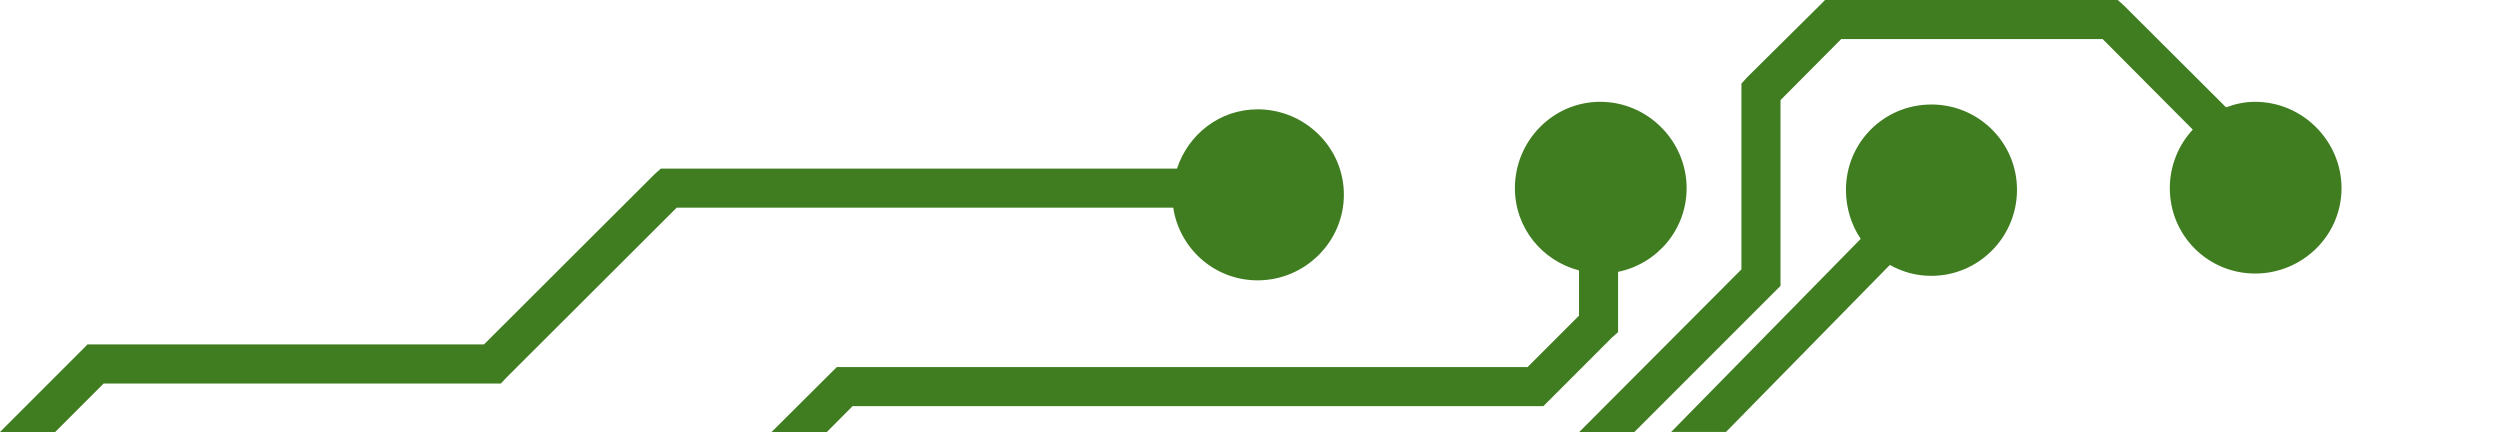
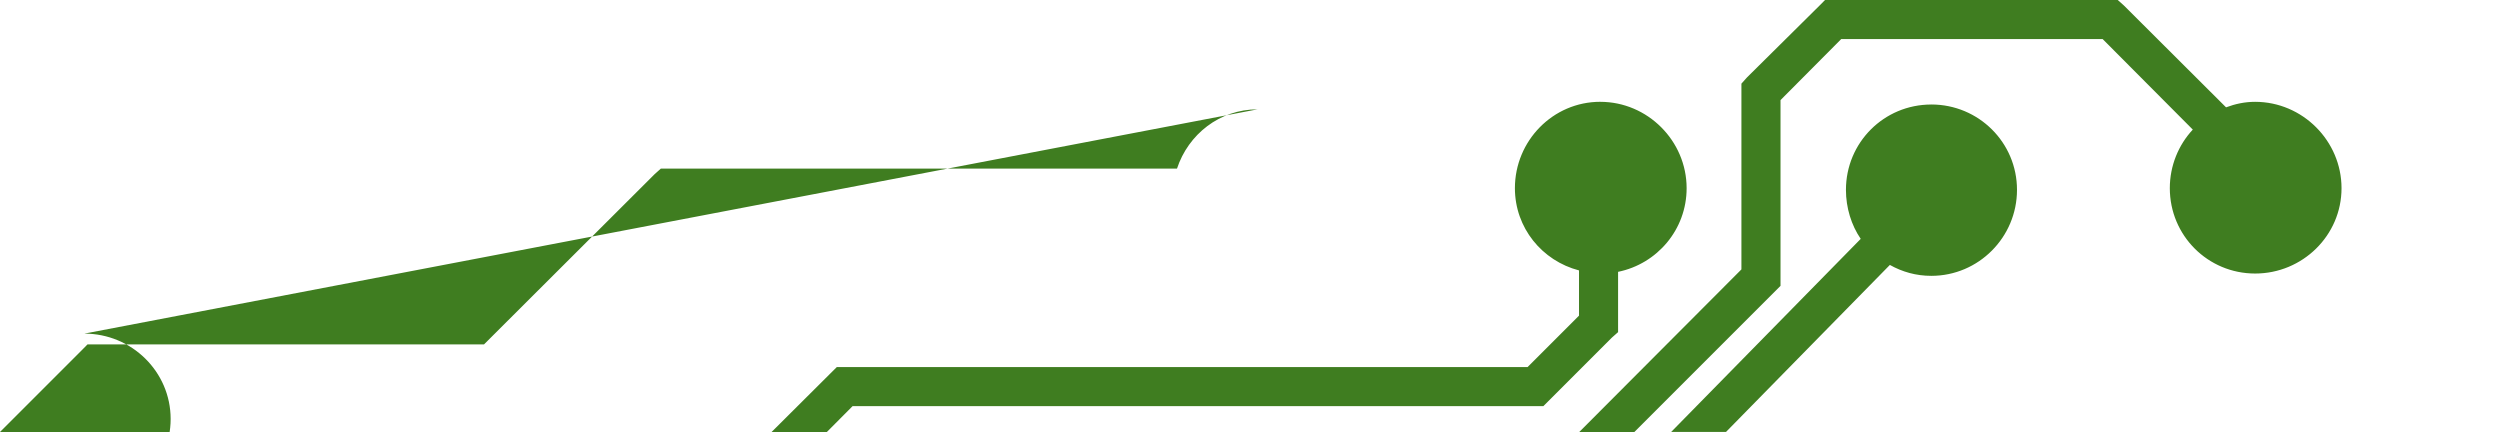
<svg xmlns="http://www.w3.org/2000/svg" xmlns:ns1="http://www.inkscape.org/namespaces/inkscape" xmlns:ns2="http://sodipodi.sourceforge.net/DTD/sodipodi-0.dtd" version="1.1" width="91.184" height="15.756" id="svg2985" ns1:version="0.91 r13725" ns2:docname="menulogobottom.svg" ns1:export-filename="/home/tanner/webdev/exact-resistor-calculator/imagesrc/menulogobottom.png" ns1:export-xdpi="800.46997" ns1:export-ydpi="800.46997">
  <defs id="defs4321" />
  <ns2:namedview pagecolor="#ffffff" bordercolor="#666666" borderopacity="1" objecttolerance="10" gridtolerance="10" guidetolerance="10" ns1:pageopacity="0" ns1:pageshadow="2" ns1:window-width="1920" ns1:window-height="1016" id="namedview4319" showgrid="false" ns1:snap-object-midpoints="true" ns1:object-paths="false" ns1:snap-intersection-paths="true" ns1:snap-smooth-nodes="true" showguides="true" ns1:guide-bbox="true" ns1:object-nodes="true" fit-margin-right="5.78" fit-margin-top="0" fit-margin-left="0" fit-margin-bottom="0" ns1:zoom="8" ns1:cx="57.760869" ns1:cy="-2.4836293" ns1:window-x="0" ns1:window-y="27" ns1:window-maximized="1" ns1:current-layer="svg2985">
    <ns2:guide position="59.611,0" orientation="0,1" id="guide6396" />
  </ns2:namedview>
-   <path id="path5877" style="color:#000000;font-style:normal;font-variant:normal;font-weight:normal;font-stretch:normal;font-size:medium;line-height:normal;font-family:Sans;-inkscape-font-specification:Sans;text-indent:0;text-align:start;text-decoration:none;text-decoration-line:none;letter-spacing:normal;word-spacing:normal;text-transform:none;direction:ltr;block-progression:tb;writing-mode:lr-tb;baseline-shift:baseline;text-anchor:start;display:inline;overflow:visible;visibility:visible;fill:#3f7d20;fill-opacity:1;stroke:none;stroke-width:5;marker:none;enable-background:accumulate" d="m 45.867,3.988 c -1.385,0 -2.527,0.915 -2.938,2.162 l -18.539,0 -0.287,0 -0.225,0.201 -6.225,6.211 -14.15,0 -0.312,0 L 2.992,12.764 0,15.756 l 2.012,0 1.768,-1.768 14.188,0 0.299,0 0.213,-0.225 6.201,-6.188 18.111,0 c 0.229,1.5 1.512,2.65 3.076,2.65 1.726,0 3.148,-1.399 3.148,-3.125 0,-1.726 -1.423,-3.113 -3.148,-3.113 z M 70.441,3.812 c -1.726,0 -3.113,1.387 -3.113,3.113 0,0.653 0.196,1.286 0.539,1.787 l -6.914,7.043 2,0 5.977,-6.092 c 0.452,0.254 0.957,0.398 1.512,0.398 1.726,0 3.125,-1.411 3.125,-3.137 0,-1.726 -1.399,-3.113 -3.125,-3.113 z M 66.566,0 l -0.199,0.201 -2.65,2.625 -0.201,0.225 0,0.287 0,6.488 -5.914,5.93 2.01,0 5.131,-5.131 0.199,-0.199 0,-0.287 0,-6.488 2.213,-2.225 9.537,0 3.287,3.301 c -0.52,0.558 -0.838,1.314 -0.838,2.137 0,1.726 1.387,3.113 3.113,3.113 1.726,0 3.15,-1.387 3.15,-3.113 0,-1.726 -1.424,-3.15 -3.15,-3.15 -0.381,0 -0.725,0.076 -1.062,0.201 L 77.467,0.201 77.242,0 76.953,0 66.854,0 Z m -8.199,3.713 c -1.726,0 -3.113,1.424 -3.113,3.15 0,1.452 0.995,2.65 2.338,3 l 0,1.65 -1.875,1.875 -24.908,0 -0.287,0 -0.227,0.225 -2.152,2.143 2.016,0 0.938,-0.943 c 8.398,0 16.797,0 25.195,0 l 2.5,-2.5 0.225,-0.199 0,-0.312 0,-1.887 c 1.424,-0.291 2.5,-1.541 2.5,-3.051 0,-1.726 -1.423,-3.15 -3.148,-3.15 z" ns1:connector-curvature="0" />
+   <path id="path5877" style="color:#000000;font-style:normal;font-variant:normal;font-weight:normal;font-stretch:normal;font-size:medium;line-height:normal;font-family:Sans;-inkscape-font-specification:Sans;text-indent:0;text-align:start;text-decoration:none;text-decoration-line:none;letter-spacing:normal;word-spacing:normal;text-transform:none;direction:ltr;block-progression:tb;writing-mode:lr-tb;baseline-shift:baseline;text-anchor:start;display:inline;overflow:visible;visibility:visible;fill:#3f7d20;fill-opacity:1;stroke:none;stroke-width:5;marker:none;enable-background:accumulate" d="m 45.867,3.988 c -1.385,0 -2.527,0.915 -2.938,2.162 l -18.539,0 -0.287,0 -0.225,0.201 -6.225,6.211 -14.15,0 -0.312,0 L 2.992,12.764 0,15.756 c 0.229,1.5 1.512,2.65 3.076,2.65 1.726,0 3.148,-1.399 3.148,-3.125 0,-1.726 -1.423,-3.113 -3.148,-3.113 z M 70.441,3.812 c -1.726,0 -3.113,1.387 -3.113,3.113 0,0.653 0.196,1.286 0.539,1.787 l -6.914,7.043 2,0 5.977,-6.092 c 0.452,0.254 0.957,0.398 1.512,0.398 1.726,0 3.125,-1.411 3.125,-3.137 0,-1.726 -1.399,-3.113 -3.125,-3.113 z M 66.566,0 l -0.199,0.201 -2.65,2.625 -0.201,0.225 0,0.287 0,6.488 -5.914,5.93 2.01,0 5.131,-5.131 0.199,-0.199 0,-0.287 0,-6.488 2.213,-2.225 9.537,0 3.287,3.301 c -0.52,0.558 -0.838,1.314 -0.838,2.137 0,1.726 1.387,3.113 3.113,3.113 1.726,0 3.15,-1.387 3.15,-3.113 0,-1.726 -1.424,-3.15 -3.15,-3.15 -0.381,0 -0.725,0.076 -1.062,0.201 L 77.467,0.201 77.242,0 76.953,0 66.854,0 Z m -8.199,3.713 c -1.726,0 -3.113,1.424 -3.113,3.15 0,1.452 0.995,2.65 2.338,3 l 0,1.65 -1.875,1.875 -24.908,0 -0.287,0 -0.227,0.225 -2.152,2.143 2.016,0 0.938,-0.943 c 8.398,0 16.797,0 25.195,0 l 2.5,-2.5 0.225,-0.199 0,-0.312 0,-1.887 c 1.424,-0.291 2.5,-1.541 2.5,-3.051 0,-1.726 -1.423,-3.15 -3.148,-3.15 z" ns1:connector-curvature="0" />
</svg>